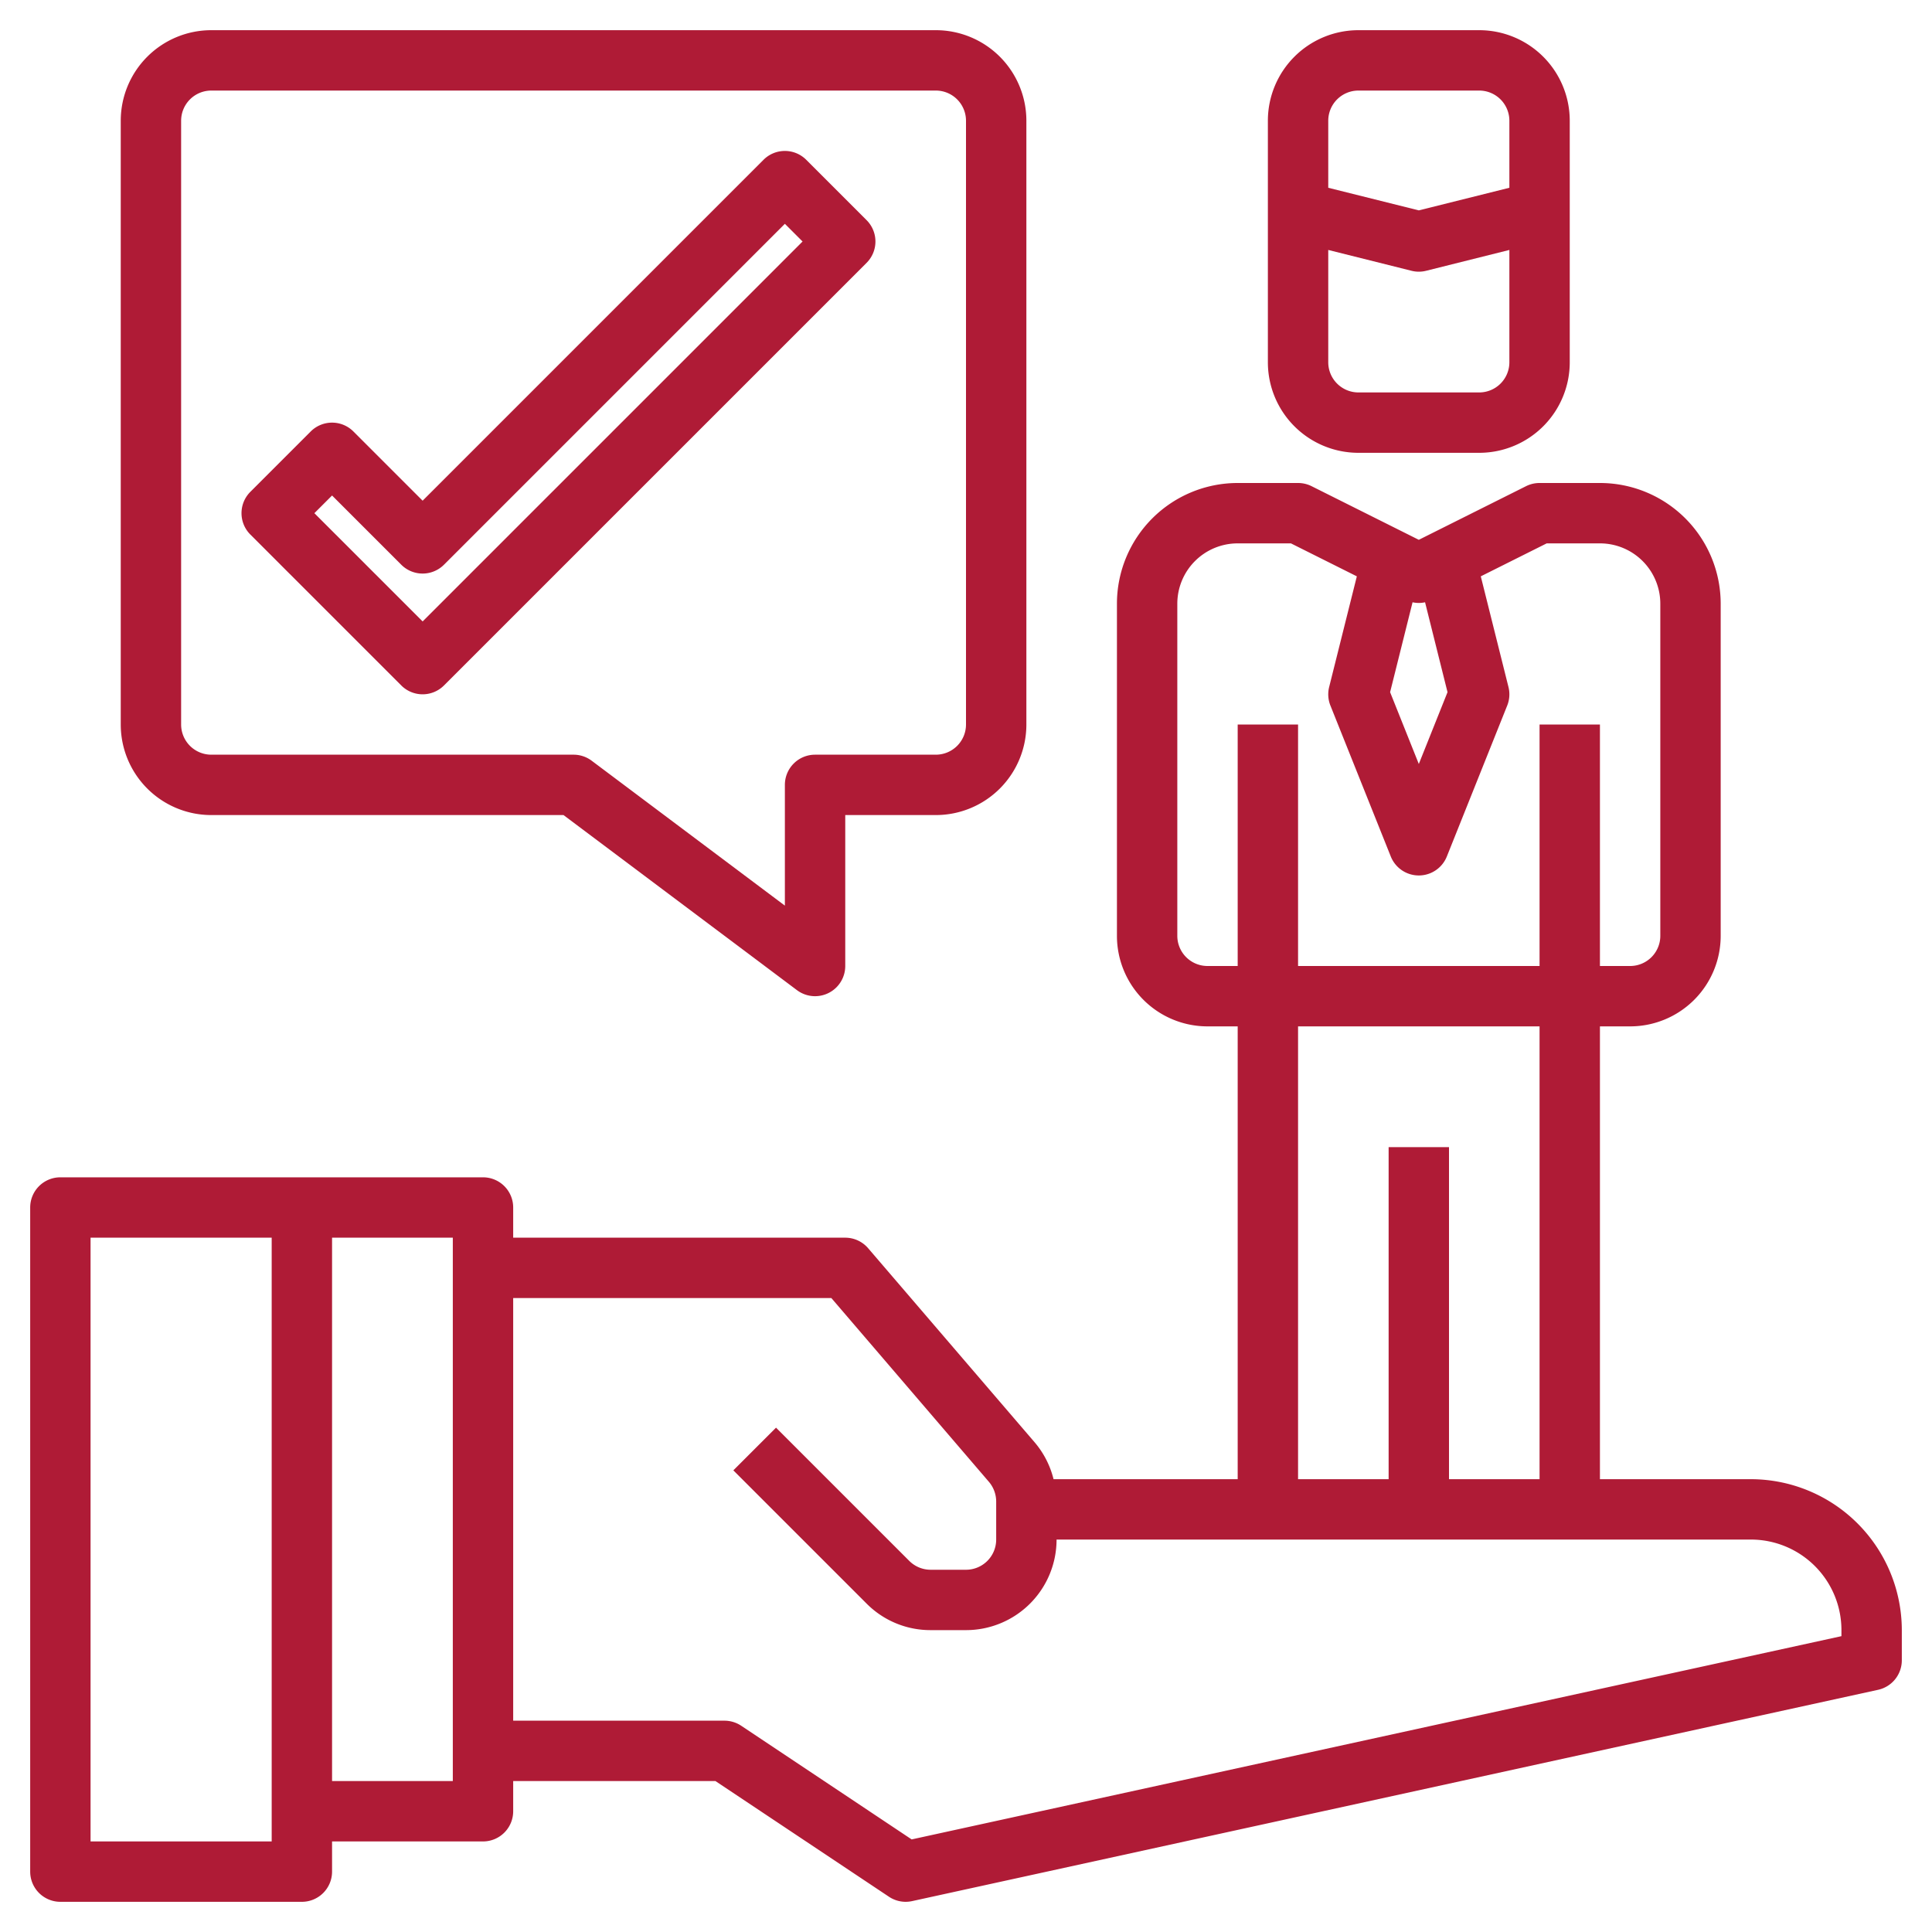
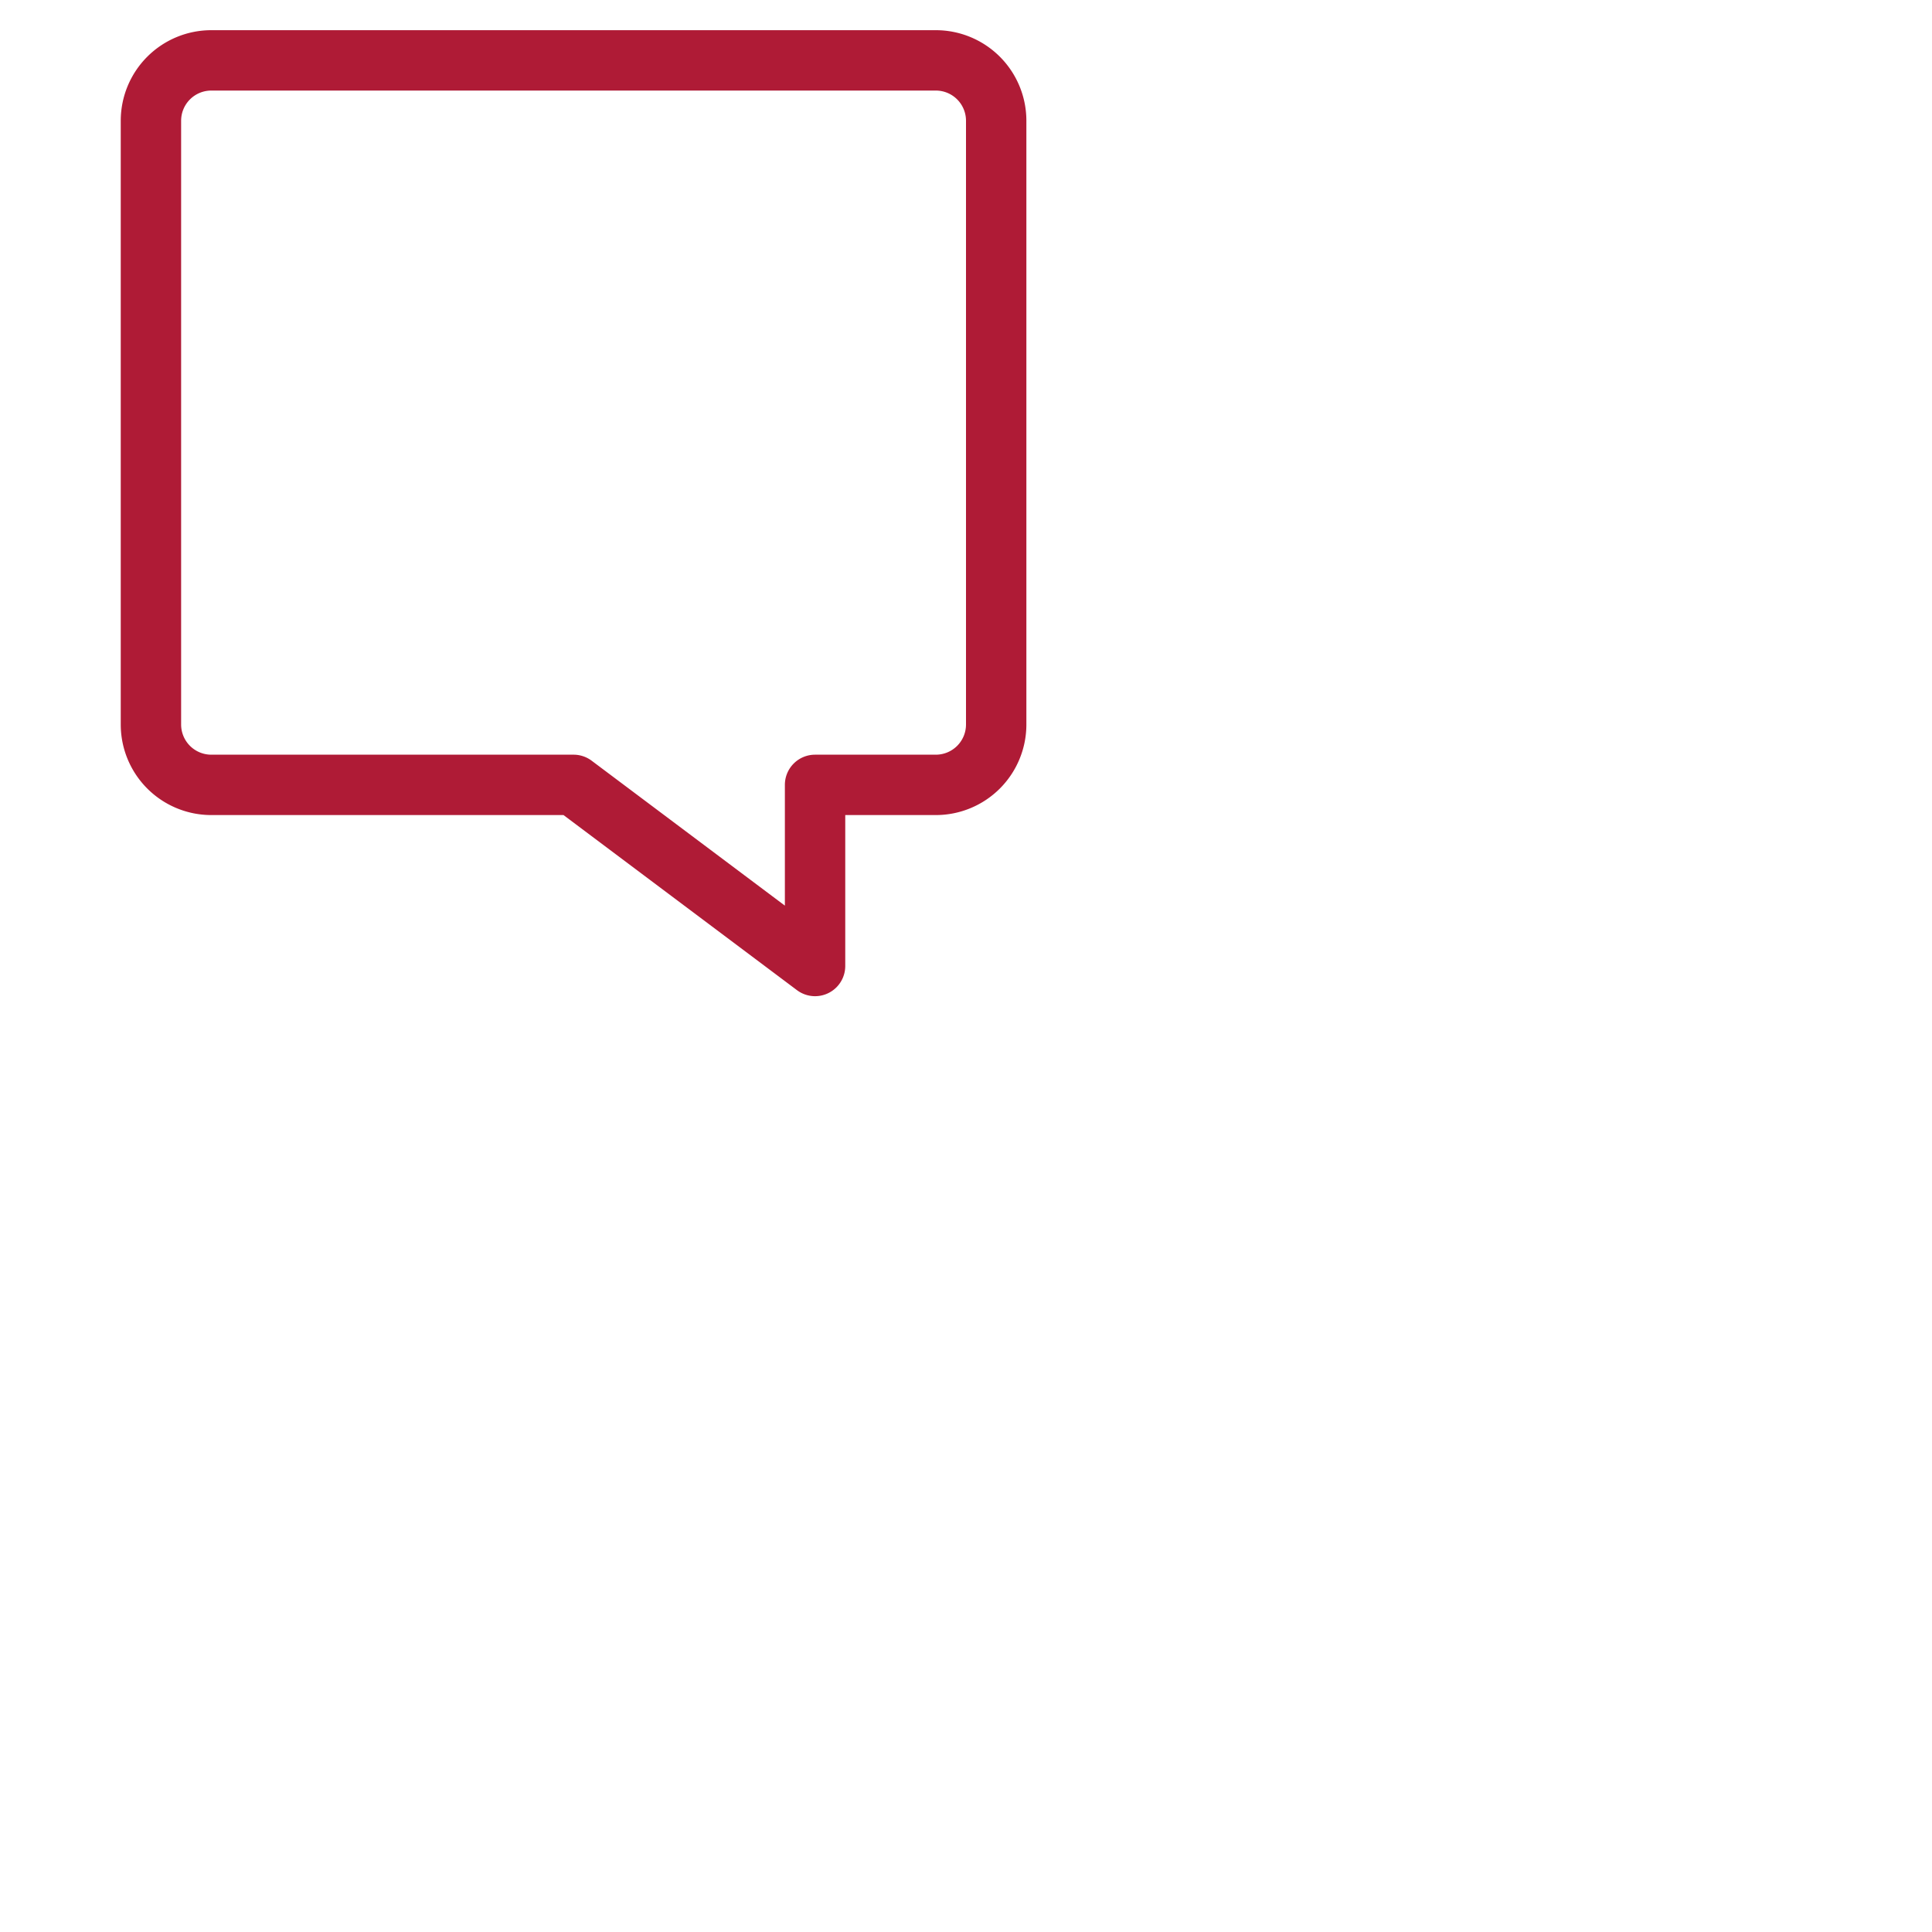
<svg xmlns="http://www.w3.org/2000/svg" version="1.1" width="512" height="512" x="0" y="0" viewBox="0 0 64 64" style="enable-background:new 0 0 512 512" xml:space="preserve" class="">
  <g>
-     <path d="M58,49H53V34h1a3,3,0,0,0,3-3V20a4,4,0,0,0-4-4H51a1,1,0,0,0-.447.105L47,17.882l-3.553-1.777A1,1,0,0,0,43,16H41a4,4,0,0,0-4,4V31a3,3,0,0,0,3,3h1V49H34.9a2.981,2.981,0,0,0-.618-1.212L28.759,41.35A1,1,0,0,0,28,41H17V40a1,1,0,0,0-1-1H2a1,1,0,0,0-1,1V62a1,1,0,0,0,1,1h8a1,1,0,0,0,1-1V61h5a1,1,0,0,0,1-1V59h6.7l5.748,3.832A1,1,0,0,0,30,63a1.038,1.038,0,0,0,.214-.023l32-7A1,1,0,0,0,63,55V54A5.006,5.006,0,0,0,58,49ZM9,61H3V41H9V61Zm6-2H11V41h4ZM47.207,19.951l.744,2.978L47,25.308l-.951-2.379.744-2.978A.963.963,0,0,0,47.207,19.951ZM40,32a1,1,0,0,1-1-1V20a2,2,0,0,1,2-2h1.764l2.183,1.092-.917,3.666a1,1,0,0,0,.041.613l2,5a1,1,0,0,0,1.858,0l2-5a1,1,0,0,0,.041-.613l-.917-3.666L51.236,18H53a2,2,0,0,1,2,2V31a1,1,0,0,1-1,1H53V24H51v8H43V24H41v8Zm3,2h8V49H48V38H46V49H43ZM61,54.2,30.2,60.933l-5.646-3.765A1.006,1.006,0,0,0,24,57H17V43H27.54l5.22,6.089a1.01,1.01,0,0,1,.24.651V51a1,1,0,0,1-1,1H30.828a1,1,0,0,1-.707-.293l-4.414-4.414-1.414,1.414,4.414,4.414A2.978,2.978,0,0,0,30.828,54H32a3,3,0,0,0,3-3H58a3,3,0,0,1,3,3Z" fill="#af1b36" data-original="#000000" class="" />
-     <path d="M45,15h4a3,3,0,0,0,3-3V4a3,3,0,0,0-3-3H45a3,3,0,0,0-3,3v8A3,3,0,0,0,45,15Zm4-2H45a1,1,0,0,1-1-1V8.28l2.758.69a.991.991,0,0,0,.484,0L50,8.28V12A1,1,0,0,1,49,13ZM45,3h4a1,1,0,0,1,1,1V6.22l-3,.749L44,6.22V4A1,1,0,0,1,45,3Z" fill="#af1b36" data-original="#000000" class="" />
    <path d="M7,27H18.667L26.4,32.8a1,1,0,0,0,.6.2,1,1,0,0,0,1-1V27h3a3,3,0,0,0,3-3V4a3,3,0,0,0-3-3H7A3,3,0,0,0,4,4V24A3,3,0,0,0,7,27ZM6,4A1,1,0,0,1,7,3H31a1,1,0,0,1,1,1V24a1,1,0,0,1-1,1H27a1,1,0,0,0-1,1v4l-6.4-4.8A1,1,0,0,0,19,25H7a1,1,0,0,1-1-1Z" fill="#af1b36" data-original="#000000" class="" />
-     <path d="M13.293,22.707a1,1,0,0,0,1.414,0l14-14a1,1,0,0,0,0-1.414l-2-2a1,1,0,0,0-1.414,0L14,16.586l-2.293-2.293a1,1,0,0,0-1.414,0l-2,2a1,1,0,0,0,0,1.414ZM11,16.414l2.293,2.293a1,1,0,0,0,1.414,0L26,7.414,26.586,8,14,20.586,10.414,17Z" fill="#af1b36" data-original="#000000" class="" />
  </g>
</svg>